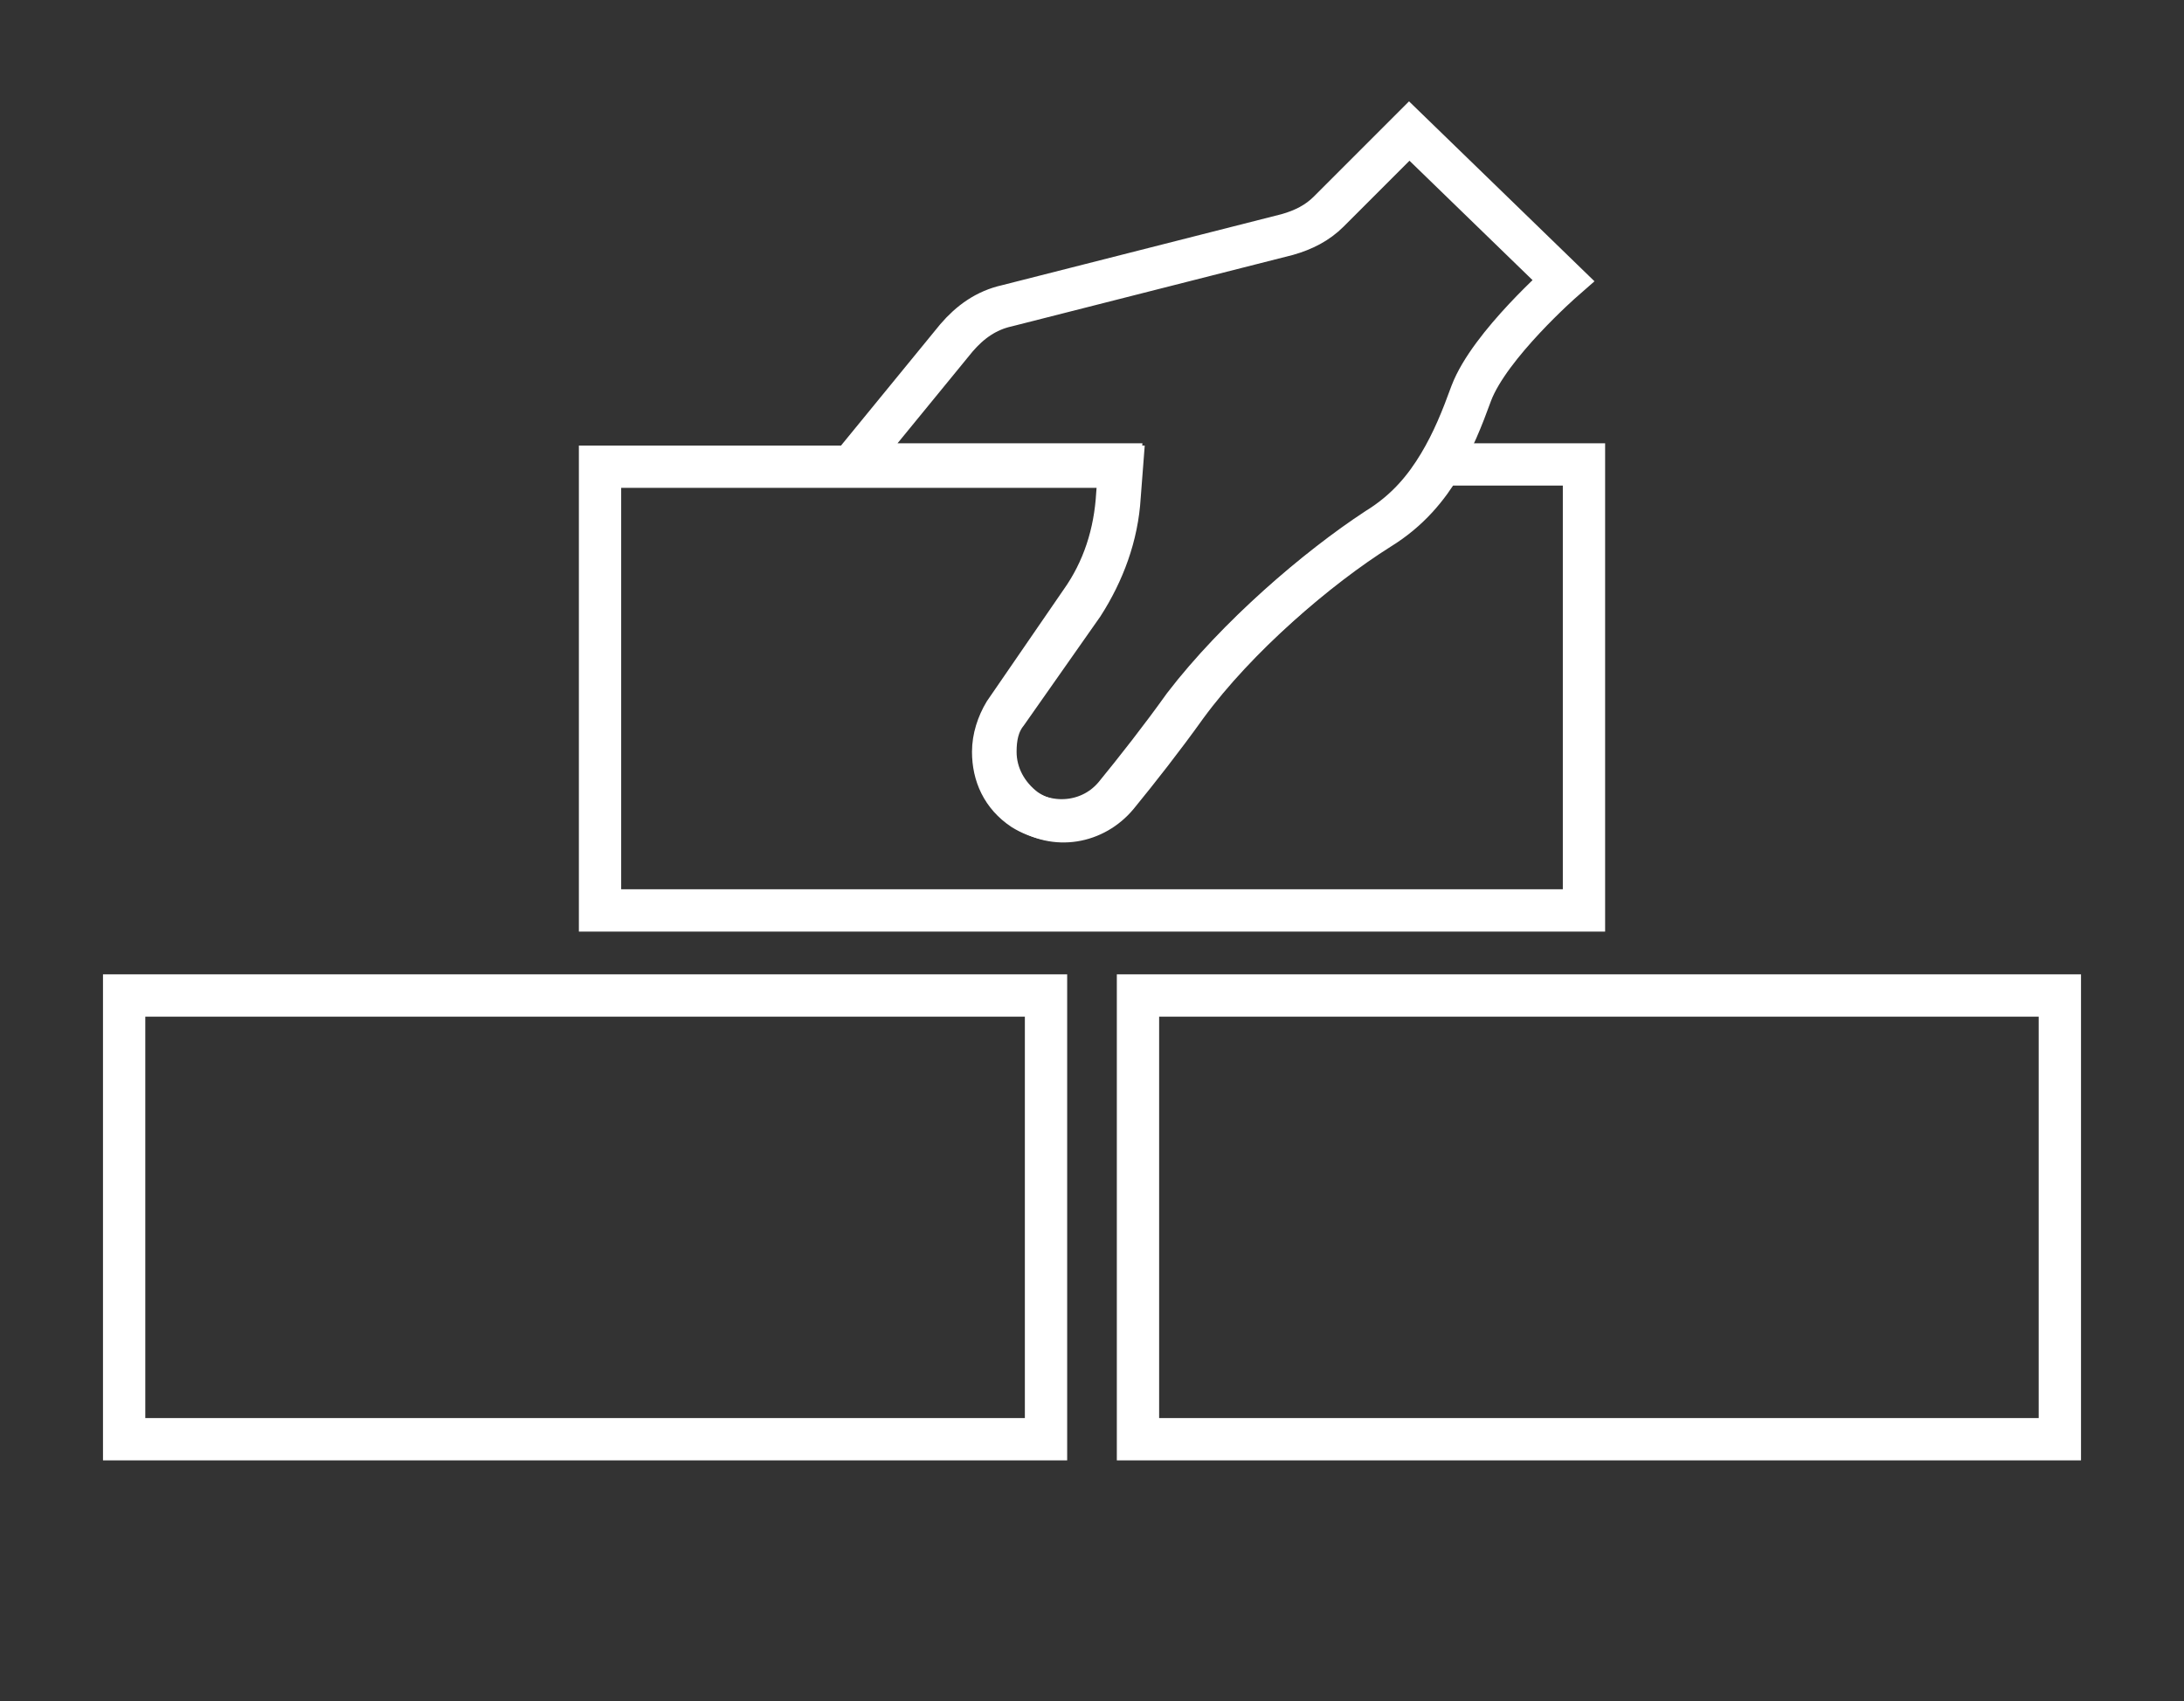
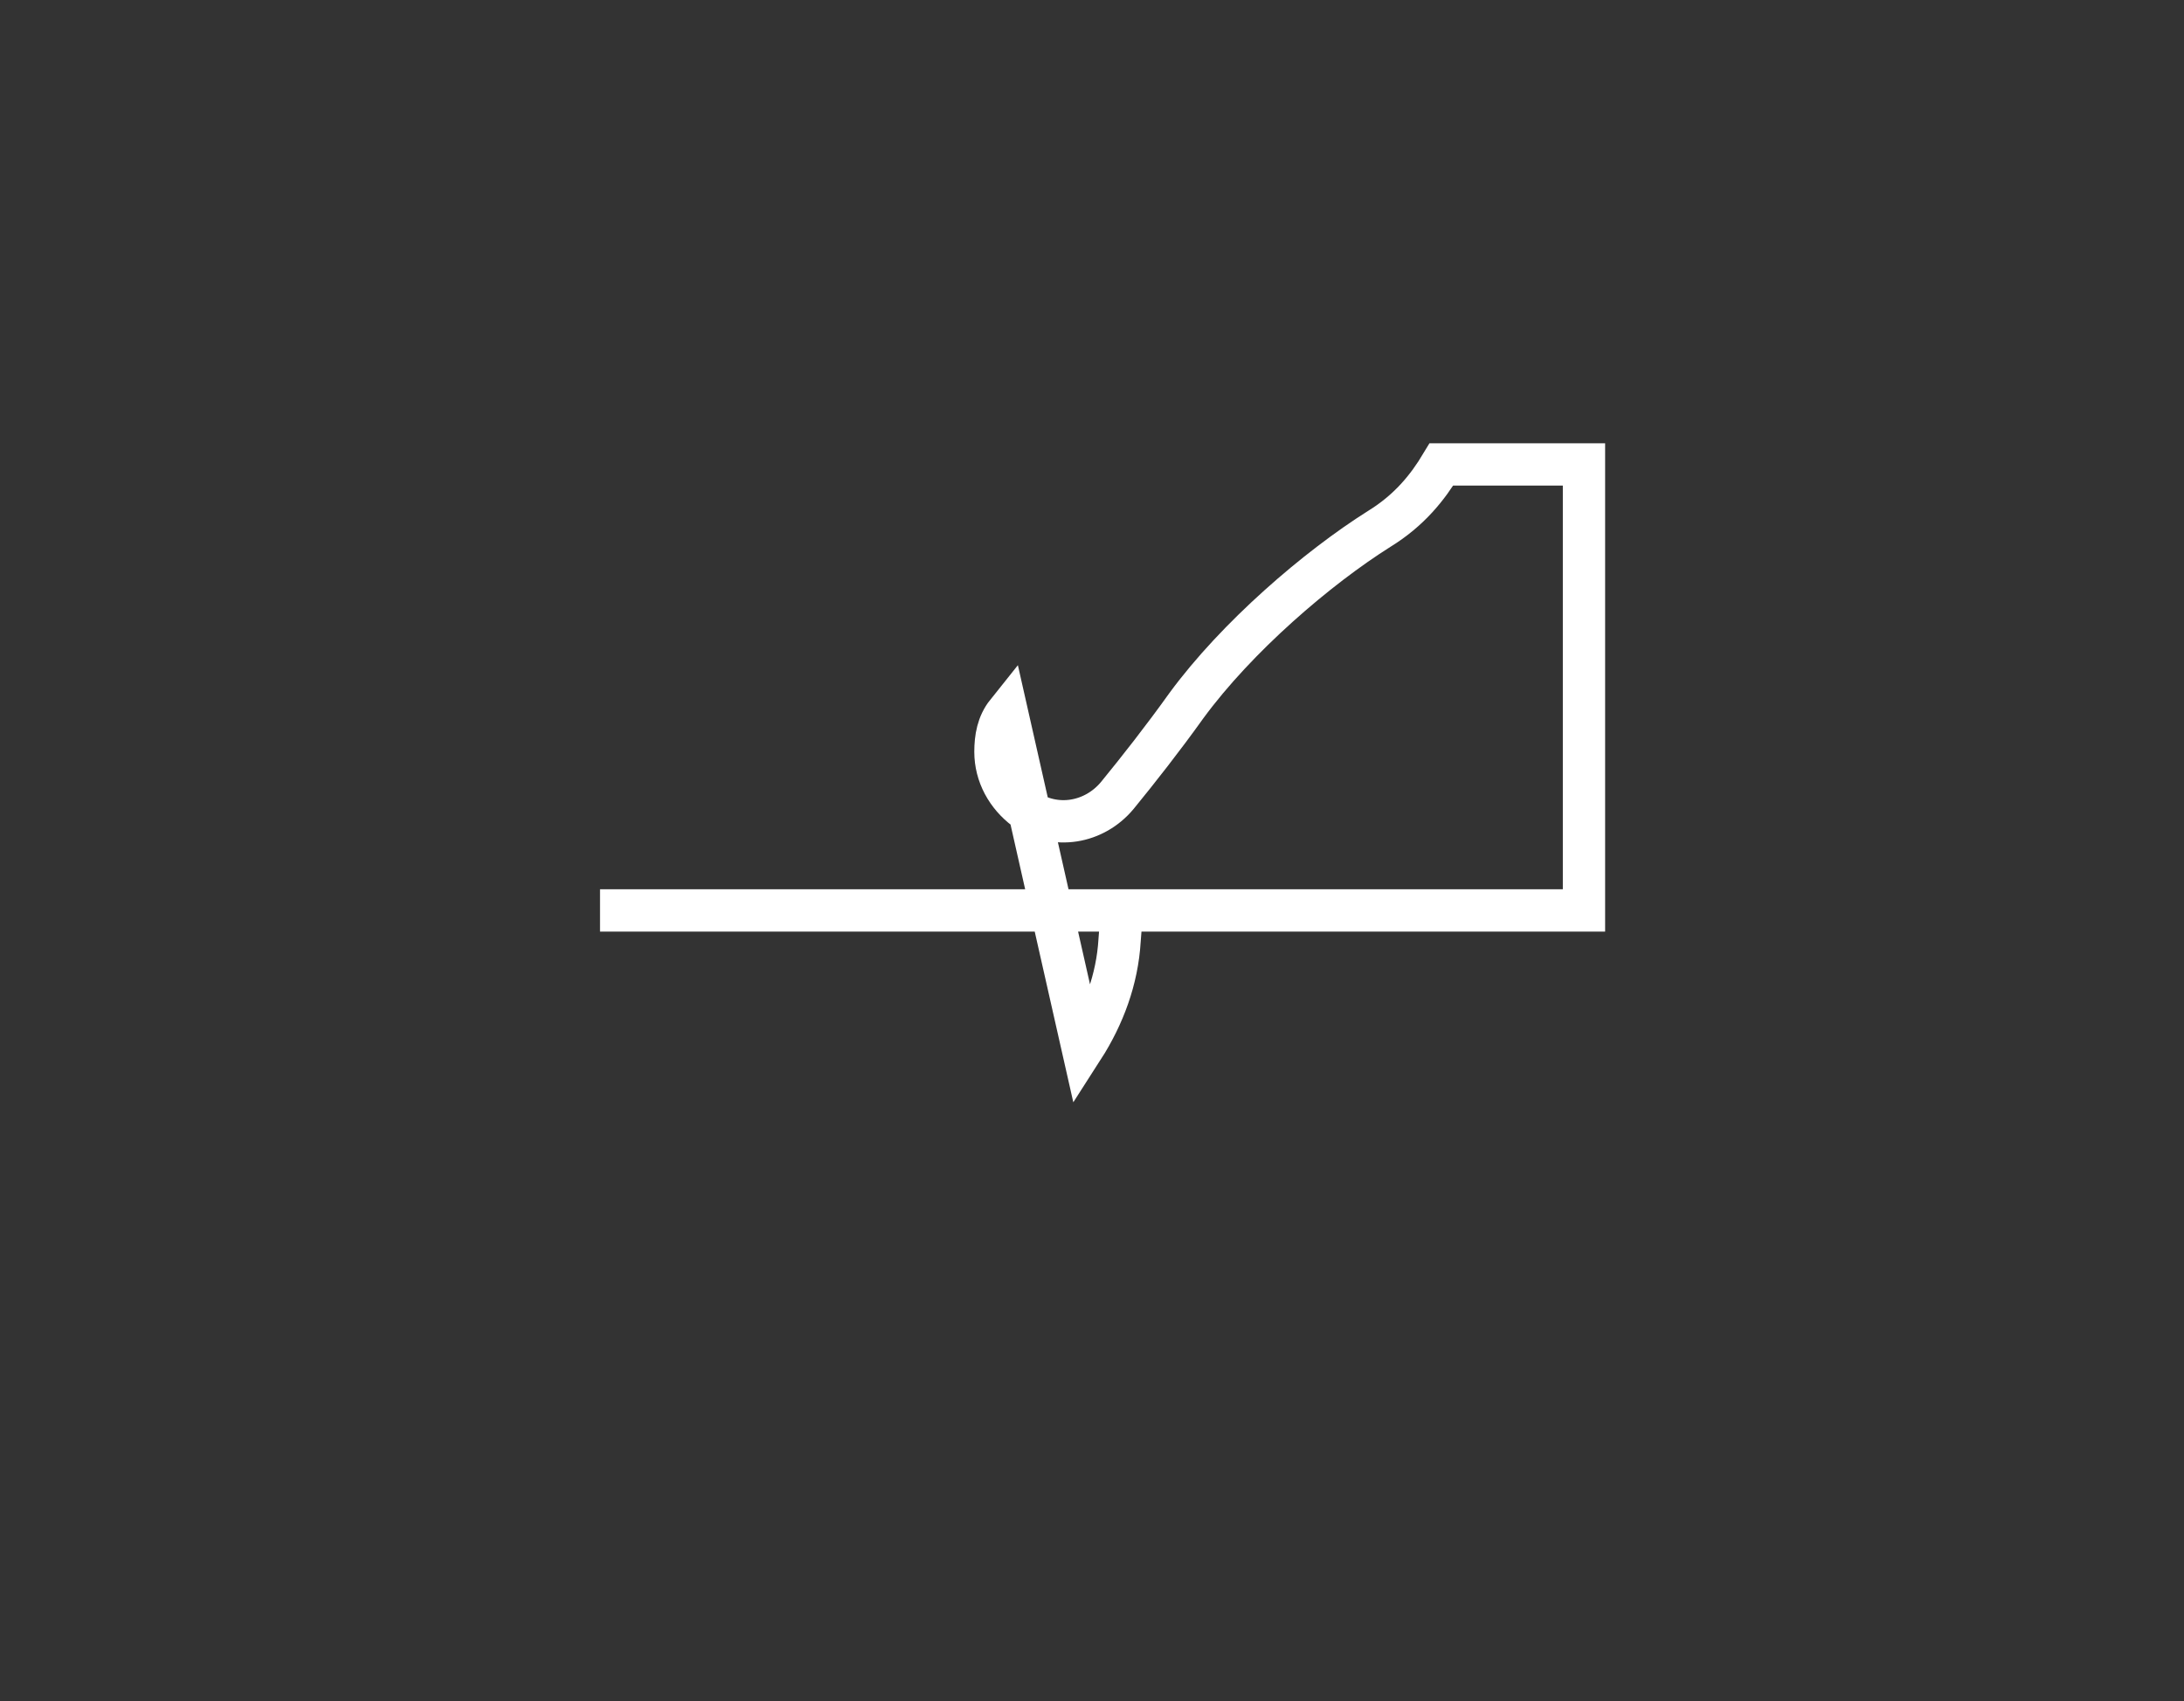
<svg xmlns="http://www.w3.org/2000/svg" version="1.1" x="0px" y="0px" viewBox="0 0 95 74" style="enable-background:new 0 0 95 74;" xml:space="preserve">
  <rect x="0" y="0" width="95" height="74" fill="#333333" stroke="none" />
  <style type="text/css">
	.st0{fill:none;}
	.st1{fill:none;stroke:#FFFFFF;stroke-width:1.84;stroke-miterlimit:10;}
	.st2{fill:#b01047;}
	.st3{fill:none;stroke:#b01047;stroke-width:2;}
	.st4{fill:none;stroke:#b01047;stroke-width:2.383;}
	.st5{fill:none;stroke:#b01047;stroke-width:2.785;}
	.st6{fill:none;stroke:#b01047;stroke-width:2.383;stroke-linecap:round;}
	.st7{fill:none;stroke:#b01047;stroke-width:2.785;stroke-linecap:round;}
	.st8{fill:none;stroke:#b01047;stroke-width:3.134;}
	.st9{fill:none;stroke:#b01047;stroke-width:3.057;}
	.st10{fill:none;stroke:#b01047;stroke-width:2.785;stroke-linecap:round;stroke-linejoin:round;}
	.st11{fill:none;stroke:#b01047;stroke-width:3.057;stroke-linecap:round;}
</style>
  <g id="Ebene_1">
</g>
  <g id="Ebene_2">
-     <rect class="st0" width="95" height="74" />
    <g>
-       <path class="st1" d="M68,12.2c0,0-3.2,2.8-4,4.9c-0.4,1.1-0.8,2.1-1.4,3.1c-0.6,1-1.4,2-2.7,2.8c-2.6,1.7-6.1,4.7-8.4,7.7    c-1,1.4-2.1,2.8-3,3.9c-1,1.2-2.7,1.4-4,0.6c-0.9-0.6-1.3-1.5-1.3-2.5c0-0.6,0.2-1.2,0.5-1.7l3.3-4.8c1-1.4,1.5-3,1.6-4.7l0.1-1.3    l-11.6,0l4.5-5.5c0.6-0.7,1.3-1.2,2.2-1.4l12.2-3.1c0.7-0.2,1.3-0.5,1.8-1l3.5-3.5L68,12.2z" />
-       <path class="st1" d="M68.9,20.3v19.3H26.1V20.3h22.7l-0.1,1.3c-0.1,1.7-0.7,3.3-1.6,4.7L43.8,31c-0.4,0.5-0.5,1.1-0.5,1.7    c0,1,0.5,1.9,1.3,2.5c1.3,0.9,3,0.6,4-0.6c0.9-1.1,2-2.5,3-3.9c2.2-3,5.7-6,8.4-7.7c1.3-0.8,2.1-1.8,2.7-2.8H68.9z" />
-       <rect x="5.4" y="43.3" class="st1" width="40.1" height="19.3" />
-       <rect x="49.5" y="43.3" class="st1" width="40.1" height="19.3" />
+       <path class="st1" d="M68.9,20.3v19.3H26.1h22.7l-0.1,1.3c-0.1,1.7-0.7,3.3-1.6,4.7L43.8,31c-0.4,0.5-0.5,1.1-0.5,1.7    c0,1,0.5,1.9,1.3,2.5c1.3,0.9,3,0.6,4-0.6c0.9-1.1,2-2.5,3-3.9c2.2-3,5.7-6,8.4-7.7c1.3-0.8,2.1-1.8,2.7-2.8H68.9z" />
    </g>
  </g>
</svg>